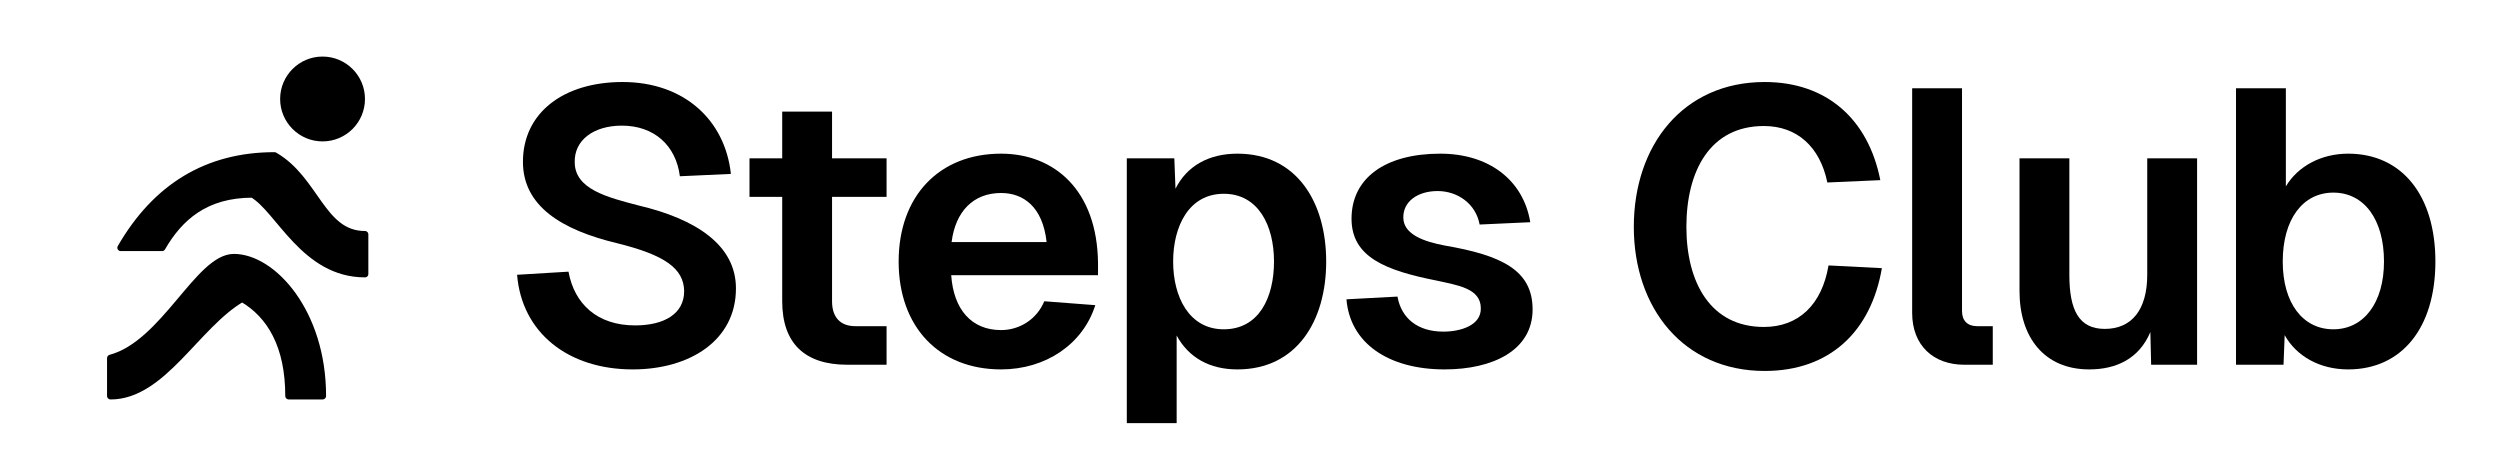
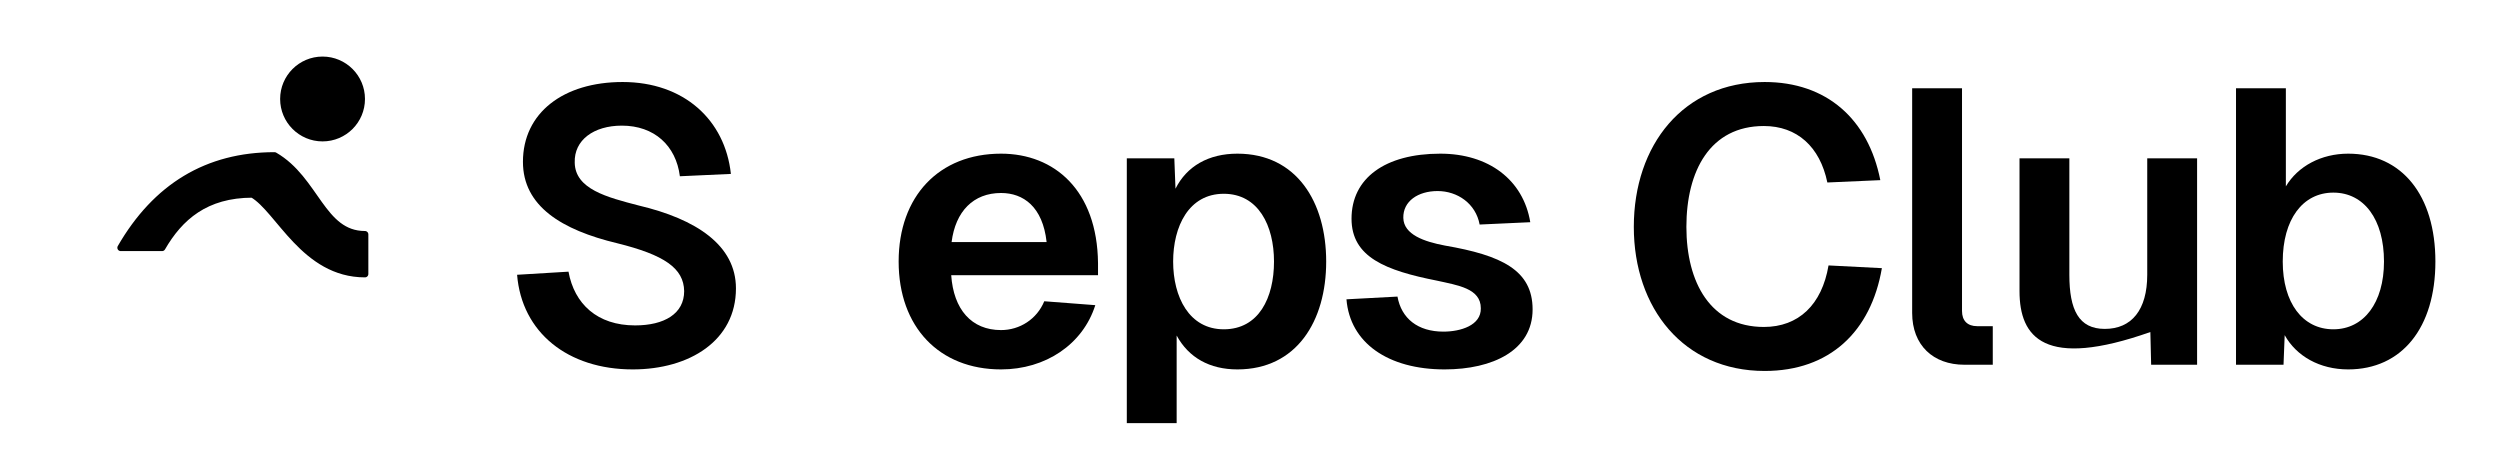
<svg xmlns="http://www.w3.org/2000/svg" width="221" height="40" viewBox="0 0 221 40" fill="none">
  <circle cx="28.514" cy="8.75" r="3.75" fill="black" />
  <path d="M24.266 13.75C18.325 13.75 13.784 16.508 10.671 21.899H14.327C15.88 19.209 18.173 17.177 22.324 17.177C24.672 18.533 26.894 24.222 32.264 24.222V20.719C28.438 20.719 27.941 15.872 24.266 13.75Z" fill="black" stroke="black" stroke-width="0.596" stroke-linejoin="round" />
-   <path d="M9.775 35V31.666C14.526 30.393 17.562 22.758 20.674 22.758C24.09 22.758 28.513 27.582 28.513 35H25.53C25.53 30.585 23.92 27.828 21.406 26.376C17.373 28.704 14.385 35 9.775 35Z" fill="black" stroke="black" stroke-width="0.625" stroke-linejoin="round" />
  <path d="M50.255 24.015C50.772 26.872 52.803 28.766 56.142 28.766C58.724 28.766 60.48 27.733 60.48 25.736C60.445 23.705 58.724 22.535 54.559 21.502C49.67 20.331 46.228 18.232 46.228 14.307C46.228 9.97 49.808 7.25 55.041 7.25C60.445 7.25 64.094 10.589 64.611 15.374L60.101 15.581C59.757 12.861 57.829 11.106 54.972 11.106C52.493 11.106 50.737 12.379 50.806 14.376C50.841 16.717 53.664 17.44 56.452 18.163C61.547 19.368 65.058 21.674 65.058 25.495C65.058 30.108 60.962 32.656 55.936 32.656C50.187 32.656 46.124 29.385 45.711 24.29L50.255 24.015Z" fill="black" />
-   <path d="M69.147 9.866H73.553V13.997H78.373V17.405H73.553V26.631C73.553 28.043 74.276 28.834 75.619 28.834H78.373V32.243H74.896C71.143 32.243 69.147 30.349 69.147 26.631V17.405H66.255V13.997H69.147V9.866Z" fill="black" />
  <path d="M79.44 23.12C79.44 17.337 83.02 13.584 88.493 13.584C93.21 13.584 96.996 16.82 97.065 23.258V24.325H84.087C84.293 27.354 85.877 29.179 88.493 29.179C90.146 29.179 91.66 28.215 92.314 26.631L96.824 26.976C95.723 30.452 92.418 32.656 88.493 32.656C83.02 32.656 79.44 28.903 79.44 23.12ZM84.121 21.399H92.521C92.177 18.266 90.456 17.061 88.493 17.061C86.049 17.061 84.466 18.679 84.121 21.399Z" fill="black" />
  <path d="M99.61 37.406V13.997H103.81L103.913 16.682C104.911 14.686 106.839 13.584 109.386 13.584C114.619 13.584 117.235 17.853 117.235 23.12C117.235 28.387 114.619 32.656 109.386 32.656C106.942 32.656 105.083 31.623 104.016 29.661V37.406H99.61ZM103.706 23.12C103.706 26.253 105.118 29.11 108.182 29.11C111.28 29.11 112.622 26.321 112.622 23.12C112.622 19.953 111.245 17.13 108.182 17.13C105.083 17.13 103.706 20.022 103.706 23.12Z" fill="black" />
  <path d="M130.8 19.849C130.456 17.991 128.838 16.889 127.082 16.889C125.361 16.889 124.019 17.784 124.053 19.264C124.087 20.745 125.912 21.364 127.737 21.709C132.728 22.569 135.482 23.877 135.482 27.354C135.482 30.969 131.971 32.656 127.702 32.656C122.71 32.656 119.337 30.315 119.027 26.459L123.537 26.218C123.881 28.146 125.327 29.316 127.599 29.316C129.114 29.316 130.938 28.766 130.904 27.251C130.904 25.495 128.873 25.22 127.014 24.807C122.504 23.912 119.475 22.741 119.475 19.333C119.475 15.753 122.435 13.584 127.323 13.584C131.592 13.584 134.656 15.891 135.276 19.643L130.8 19.849Z" fill="black" />
  <path d="M166.358 23.705C165.394 29.316 161.745 32.793 155.996 32.793C148.836 32.793 144.429 27.251 144.429 20.056C144.429 12.827 148.801 7.25 155.996 7.25C161.47 7.25 165.153 10.52 166.22 15.925L161.538 16.132C160.884 12.965 158.853 11.14 155.927 11.14C151.176 11.14 149.077 15.099 149.077 20.056C149.077 24.979 151.211 28.903 155.927 28.903C158.991 28.903 161.056 26.941 161.642 23.464L166.358 23.705Z" fill="black" />
  <path d="M169.035 7.801H173.442V27.492C173.442 28.352 173.924 28.834 174.784 28.834H176.161V32.243H173.648C170.894 32.243 169.035 30.521 169.035 27.664V7.801Z" fill="black" />
-   <path d="M194.223 32.243H190.161L190.092 29.351C189.093 31.726 187.062 32.656 184.687 32.656C180.728 32.656 178.525 29.833 178.525 25.736V13.997H182.931V24.29C182.931 27.389 183.758 29.075 186.064 29.075C188.439 29.075 189.816 27.389 189.816 24.29V13.997H194.223V32.243Z" fill="black" />
+   <path d="M194.223 32.243H190.161L190.092 29.351C180.728 32.656 178.525 29.833 178.525 25.736V13.997H182.931V24.29C182.931 27.389 183.758 29.075 186.064 29.075C188.439 29.075 189.816 27.389 189.816 24.29V13.997H194.223V32.243Z" fill="black" />
  <path d="M197.663 7.801H202.07V16.476C203.137 14.686 205.202 13.584 207.577 13.584C212.328 13.584 215.289 17.268 215.289 23.12C215.289 28.972 212.328 32.656 207.577 32.656C205.064 32.656 202.999 31.485 201.966 29.626L201.863 32.243H197.663V7.801ZM201.794 23.12C201.794 26.769 203.55 29.11 206.269 29.11C208.954 29.11 210.745 26.769 210.745 23.12C210.745 19.402 208.989 17.027 206.269 17.027C203.55 17.027 201.794 19.402 201.794 23.12Z" fill="black" />
</svg>